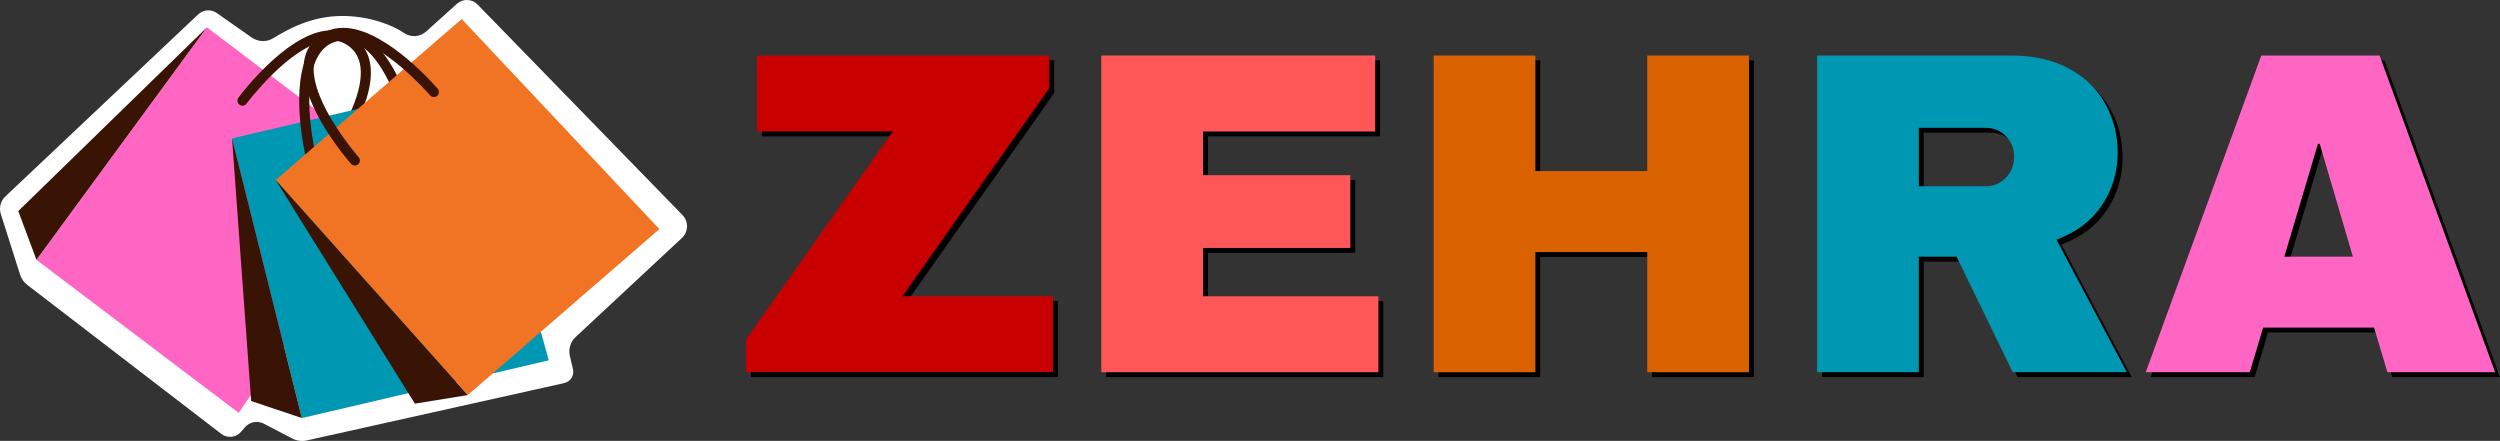
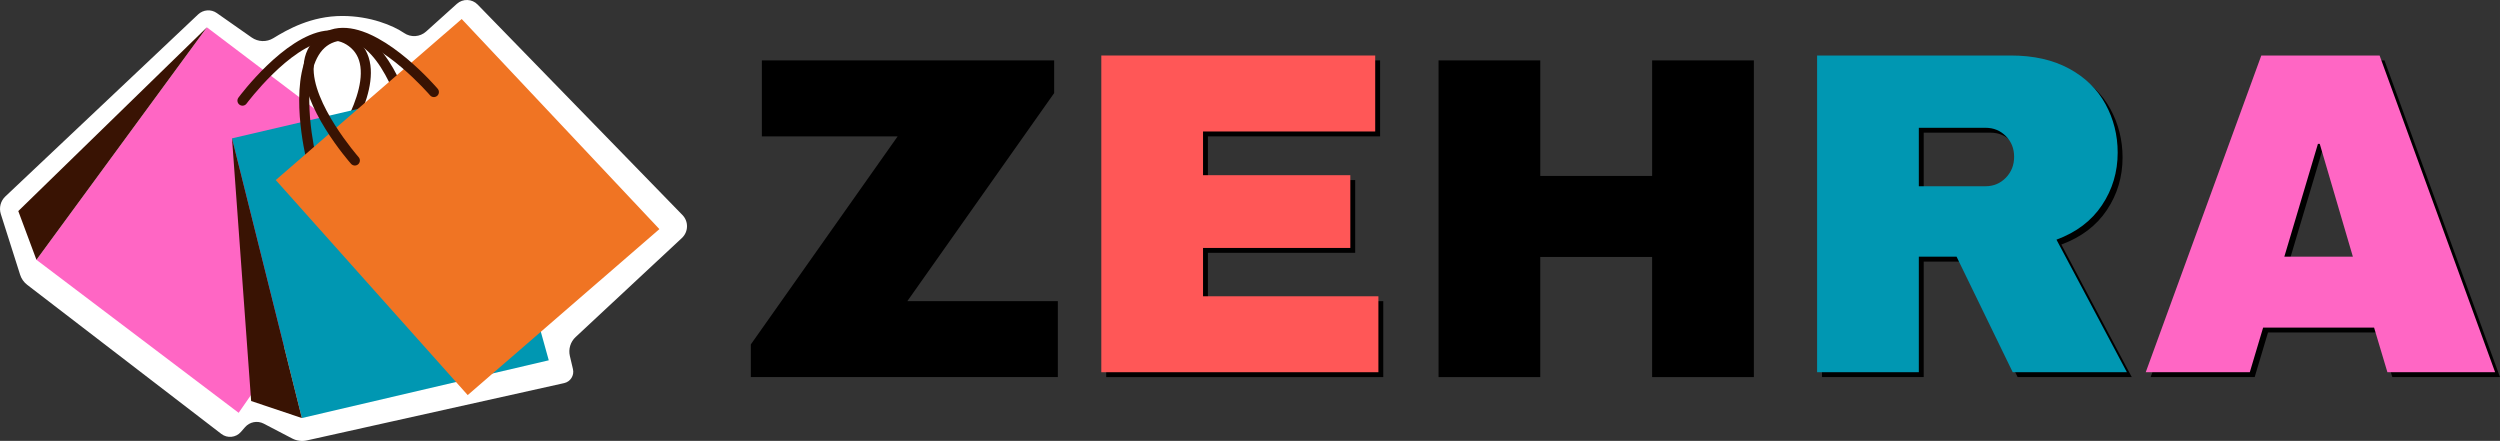
<svg xmlns="http://www.w3.org/2000/svg" xmlns:ns1="http://sodipodi.sourceforge.net/DTD/sodipodi-0.dtd" xmlns:ns2="http://www.inkscape.org/namespaces/inkscape" width="1452.599" zoomAndPan="magnify" viewBox="0 0 1089.449 192.109" height="256.145" preserveAspectRatio="xMidYMid" version="1.0" id="svg671" ns1:docname="zehra.pl.svg" ns2:version="1.2.2 (b0a8486541, 2022-12-01)">
  <rect x="0" y="0" width="1089.449" height="192.109" fill="#333333" stroke="none" />
  <ns1:namedview id="namedview673" pagecolor="#ffffff" bordercolor="#000000" borderopacity="0.25" ns2:showpageshadow="2" ns2:pageopacity="0.0" ns2:pagecheckerboard="0" ns2:deskcolor="#d1d1d1" showgrid="false" ns2:zoom="0.789375" ns2:cx="731.59145" ns2:cy="120.98179" ns2:window-width="1536" ns2:window-height="742" ns2:window-x="0" ns2:window-y="0" ns2:window-maximized="1" ns2:current-layer="svg671" />
  <defs id="defs567">
    <g id="g562" />
    <clipPath id="3041f36a97">
      <path d="M 50.262,67 H 351 V 259.516 H 50.262 Z m 0,0" clip-rule="nonzero" id="path564" />
    </clipPath>
  </defs>
  <g fill="#000000" fill-opacity="1" id="g575" transform="translate(-50.874,-67.407)">
    <g transform="translate(373.253,231.739)" id="g573">
      <g id="g571">
        <path d="M 73.016,-33.094 H 138.609 V 0 H 4.812 V -14.234 L 68.797,-104.906 H 9.625 v -33.109 H 137 v 14.25 z m 0,0" id="path569" />
      </g>
    </g>
  </g>
  <g fill="#c80000" fill-opacity="1" id="g583" transform="translate(-50.874,-67.407)">
    <g transform="translate(371.126,229.612)" id="g581">
      <g id="g579">
-         <path d="M 73.016,-33.094 H 138.609 V 0 H 4.812 V -14.234 L 68.797,-104.906 H 9.625 v -33.109 H 137 v 14.25 z m 0,0" id="path577" />
-       </g>
+         </g>
    </g>
  </g>
  <g fill="#000000" fill-opacity="1" id="g591" transform="translate(-50.874,-67.407)">
    <g transform="translate(518.085,231.739)" id="g589">
      <g id="g587">
        <path d="m 14.844,-138.016 h 119.359 v 33.109 H 59.172 v 19.047 H 123.359 V -54.156 H 59.172 v 21.062 H 135.594 V 0 h -120.75 z m 0,0" id="path585" />
      </g>
    </g>
  </g>
  <g fill="#ff5757" fill-opacity="1" id="g599" transform="translate(-50.874,-67.407)">
    <g transform="translate(515.958,229.612)" id="g597">
      <g id="g595">
        <path d="m 14.844,-138.016 h 119.359 v 33.109 H 59.172 v 19.047 H 123.359 V -54.156 H 59.172 v 21.062 H 135.594 V 0 h -120.75 z m 0,0" id="path593" />
      </g>
    </g>
  </g>
  <g fill="#000000" fill-opacity="1" id="g607" transform="translate(-50.874,-67.407)">
    <g transform="translate(662.917,231.739)" id="g605">
      <g id="g603">
        <path d="M 107.922,0 V -52.359 H 59.172 V 0 H 14.844 v -138.016 h 44.328 v 50.359 h 48.75 v -50.359 H 152.25 V 0 Z m 0,0" id="path601" />
      </g>
    </g>
  </g>
  <g fill="#da6200" fill-opacity="1" id="g615" transform="translate(-50.874,-67.407)">
    <g transform="translate(660.79,229.612)" id="g613">
      <g id="g611">
-         <path d="M 107.922,0 V -52.359 H 59.172 V 0 H 14.844 v -138.016 h 44.328 v 50.359 h 48.75 v -50.359 H 152.25 V 0 Z m 0,0" id="path609" />
-       </g>
+         </g>
    </g>
  </g>
  <g fill="#000000" fill-opacity="1" id="g623" transform="translate(-50.874,-67.407)">
    <g transform="translate(830.015,231.739)" id="g621">
      <g id="g619">
        <path d="m 145.828,-95.688 c 0,8.43 -2.277,16.055 -6.828,22.875 -4.543,6.824 -11.156,11.84 -19.844,15.047 L 149.844,0 h -49.75 L 75.625,-50.344 H 59.172 V 0 H 14.844 v -138.016 h 84.453 c 9.895,0 18.352,1.906 25.375,5.719 7.02,3.812 12.301,8.965 15.844,15.453 3.539,6.492 5.312,13.543 5.312,21.156 z m -45.125,1.812 c 0,-3.613 -1.203,-6.625 -3.609,-9.031 -2.406,-2.406 -5.352,-3.609 -8.828,-3.609 h -29.094 v 25.469 h 29.094 c 3.477,0 6.422,-1.234 8.828,-3.703 2.406,-2.477 3.609,-5.52 3.609,-9.125 z m 0,0" id="path617" />
      </g>
    </g>
  </g>
  <g fill="#0097b2" fill-opacity="1" id="g631" transform="translate(-50.874,-67.407)">
    <g transform="translate(827.887,229.612)" id="g629">
      <g id="g627">
        <path d="m 145.828,-95.688 c 0,8.43 -2.277,16.055 -6.828,22.875 -4.543,6.824 -11.156,11.84 -19.844,15.047 L 149.844,0 h -49.75 L 75.625,-50.344 H 59.172 V 0 H 14.844 v -138.016 h 84.453 c 9.895,0 18.352,1.906 25.375,5.719 7.02,3.812 12.301,8.965 15.844,15.453 3.539,6.492 5.312,13.543 5.312,21.156 z m -45.125,1.812 c 0,-3.613 -1.203,-6.625 -3.609,-9.031 -2.406,-2.406 -5.352,-3.609 -8.828,-3.609 h -29.094 v 25.469 h 29.094 c 3.477,0 6.422,-1.234 8.828,-3.703 2.406,-2.477 3.609,-5.52 3.609,-9.125 z m 0,0" id="path625" />
      </g>
    </g>
  </g>
  <g fill="#000000" fill-opacity="1" id="g639" transform="translate(-50.874,-67.407)">
    <g transform="translate(986.073,231.739)" id="g637">
      <g id="g635">
        <path d="M 107.312,0 101.5,-19.453 H 53.156 L 47.344,0 H 2 L 52.359,-138.016 H 103.906 L 154.25,0 Z M 62.391,-50.344 h 29.875 L 77.828,-99.5 H 77.031 Z m 0,0" id="path633" />
      </g>
    </g>
  </g>
  <g fill="#ff66c4" fill-opacity="1" id="g647" transform="translate(-50.874,-67.407)">
    <g transform="translate(983.946,229.612)" id="g645">
      <g id="g643">
        <path d="M 107.312,0 101.5,-19.453 H 53.156 L 47.344,0 H 2 L 52.359,-138.016 H 103.906 L 154.25,0 Z M 62.391,-50.344 h 29.875 L 77.828,-99.5 H 77.031 Z m 0,0" id="path641" />
      </g>
    </g>
  </g>
  <g clip-path="url(#3041f36a97)" id="g651" transform="translate(-50.874,-67.407)">
    <path fill="#ffffff" d="M 137.219,73.684 53.203,153.012 c -2.074,1.957 -2.844,4.93 -1.98,7.648 l 8.418,26.48 c 0.551,1.734 1.617,3.258 3.062,4.367 l 84.609,64.984 c 2.625,2.016 6.359,1.645 8.535,-0.848 l 1.816,-2.086 c 2.035,-2.332 5.398,-2.969 8.145,-1.535 L 178.23,258.5 c 1.949,1.02 4.199,1.316 6.348,0.836 l 112.156,-24.984 c 2.75,-0.613 4.469,-3.352 3.824,-6.09 l -1.344,-5.715 c -0.711,-3.008 0.25,-6.164 2.508,-8.27 l 46.312,-43.156 c 2.871,-2.68 2.984,-7.195 0.242,-10.008 L 259,69.379 c -2.441,-2.508 -6.426,-2.641 -9.031,-0.301 L 236.562,81.148 c -2.676,2.406 -6.641,2.668 -9.609,0.637 -4.785,-3.27 -14.77,-7.418 -26.914,-7.418 -13.562,0 -23.863,5.879 -30.047,9.672 -2.934,1.797 -6.648,1.672 -9.461,-0.305 L 145.348,73.09 c -2.504,-1.758 -5.902,-1.508 -8.129,0.594 z m 0,0" fill-opacity="1" fill-rule="nonzero" id="path649" />
  </g>
  <path fill="#ff66c4" d="M 90.169,11.913 15.88,113.218 103.997,179.894 175.649,76.593 Z m 0,0" fill-opacity="1" fill-rule="nonzero" id="path653" />
  <path fill="#391303" d="M 90.169,11.913 7.966,91.98 15.88,113.218 Z m 0,0" fill-opacity="1" fill-rule="nonzero" id="path655" />
  <path fill="#391303" d="m 141.997,73.546 c -0.469,0 -0.938,-0.148 -1.336,-0.453 -0.965,-0.738 -1.148,-2.117 -0.41,-3.082 0.191,-0.25 18.98,-24.984 16.809,-41.016 -0.516,-3.793 -2.145,-6.68 -4.988,-8.832 -2.844,-2.152 -6.078,-2.93 -9.844,-2.391 -16.008,2.293 -34.609,27.141 -34.793,27.395 -0.727,0.977 -2.102,1.18 -3.078,0.453 -0.973,-0.723 -1.18,-2.102 -0.453,-3.074 0.801,-1.086 19.898,-26.574 37.699,-29.129 4.93,-0.711 9.352,0.383 13.125,3.238 3.77,2.855 6.023,6.809 6.691,11.754 2.41,17.844 -16.855,43.207 -17.676,44.277 -0.434,0.562 -1.086,0.859 -1.746,0.859 z m 0,0" fill-opacity="1" fill-rule="nonzero" id="path657" />
  <path fill="#0097b2" d="m 101.106,60.296 30.438,121.879 L 239.142,157.015 205.485,35.89 Z m 0,0" fill-opacity="1" fill-rule="nonzero" id="path659" />
  <path fill="#391303" d="m 101.106,60.296 8.336,114.461 22.102,7.418 z m 0,0" fill-opacity="1" fill-rule="nonzero" id="path661" />
  <path fill="#391303" d="m 135.579,70.988 c -0.992,0 -1.891,-0.672 -2.137,-1.676 -0.32,-1.312 -7.719,-32.293 1.695,-47.613 2.609,-4.25 6.27,-6.949 10.875,-8.023 4.602,-1.082 9.086,-0.285 13.32,2.363 15.266,9.551 22.457,40.578 22.754,41.891 0.27,1.188 -0.473,2.363 -1.656,2.633 -1.195,0.277 -2.367,-0.473 -2.633,-1.656 -0.07,-0.305 -7.086,-30.566 -20.805,-39.141 -3.242,-2.031 -6.508,-2.621 -9.98,-1.809 -3.469,0.812 -6.129,2.789 -8.129,6.043 -8.465,13.777 -1.242,43.965 -1.168,44.27 0.289,1.18 -0.434,2.371 -1.613,2.656 -0.176,0.043 -0.352,0.062 -0.523,0.062 z m 0,0" fill-opacity="1" fill-rule="nonzero" id="path663" />
  <path fill="#f07423" d="m 120.161,78.456 83.656,93.719 83.531,-72.332 -86.152,-91.555 z m 0,0" fill-opacity="1" fill-rule="nonzero" id="path665" />
-   <path fill="#391303" d="m 120.161,78.456 60.641,97.438 23.016,-3.719 z m 0,0" fill-opacity="1" fill-rule="nonzero" id="path667" />
  <path fill="#391303" d="m 154.63,72.136 c -0.609,0 -1.215,-0.25 -1.648,-0.742 -0.895,-1.016 -21.863,-24.992 -20.656,-42.934 0.332,-4.973 2.312,-9.066 5.891,-12.164 3.578,-3.098 7.914,-4.48 12.891,-4.105 17.957,1.352 38.758,25.465 39.633,26.492 0.793,0.926 0.684,2.312 -0.242,3.102 -0.922,0.785 -2.309,0.68 -3.098,-0.246 -0.203,-0.234 -20.492,-23.75 -36.625,-24.961 -3.793,-0.285 -6.98,0.711 -9.68,3.043 -2.691,2.332 -4.129,5.32 -4.383,9.133 -1.082,16.133 19.363,39.492 19.566,39.727 0.805,0.91 0.719,2.301 -0.191,3.105 -0.418,0.371 -0.938,0.551 -1.457,0.551 z m 0,0" fill-opacity="1" fill-rule="nonzero" id="path669" />
</svg>